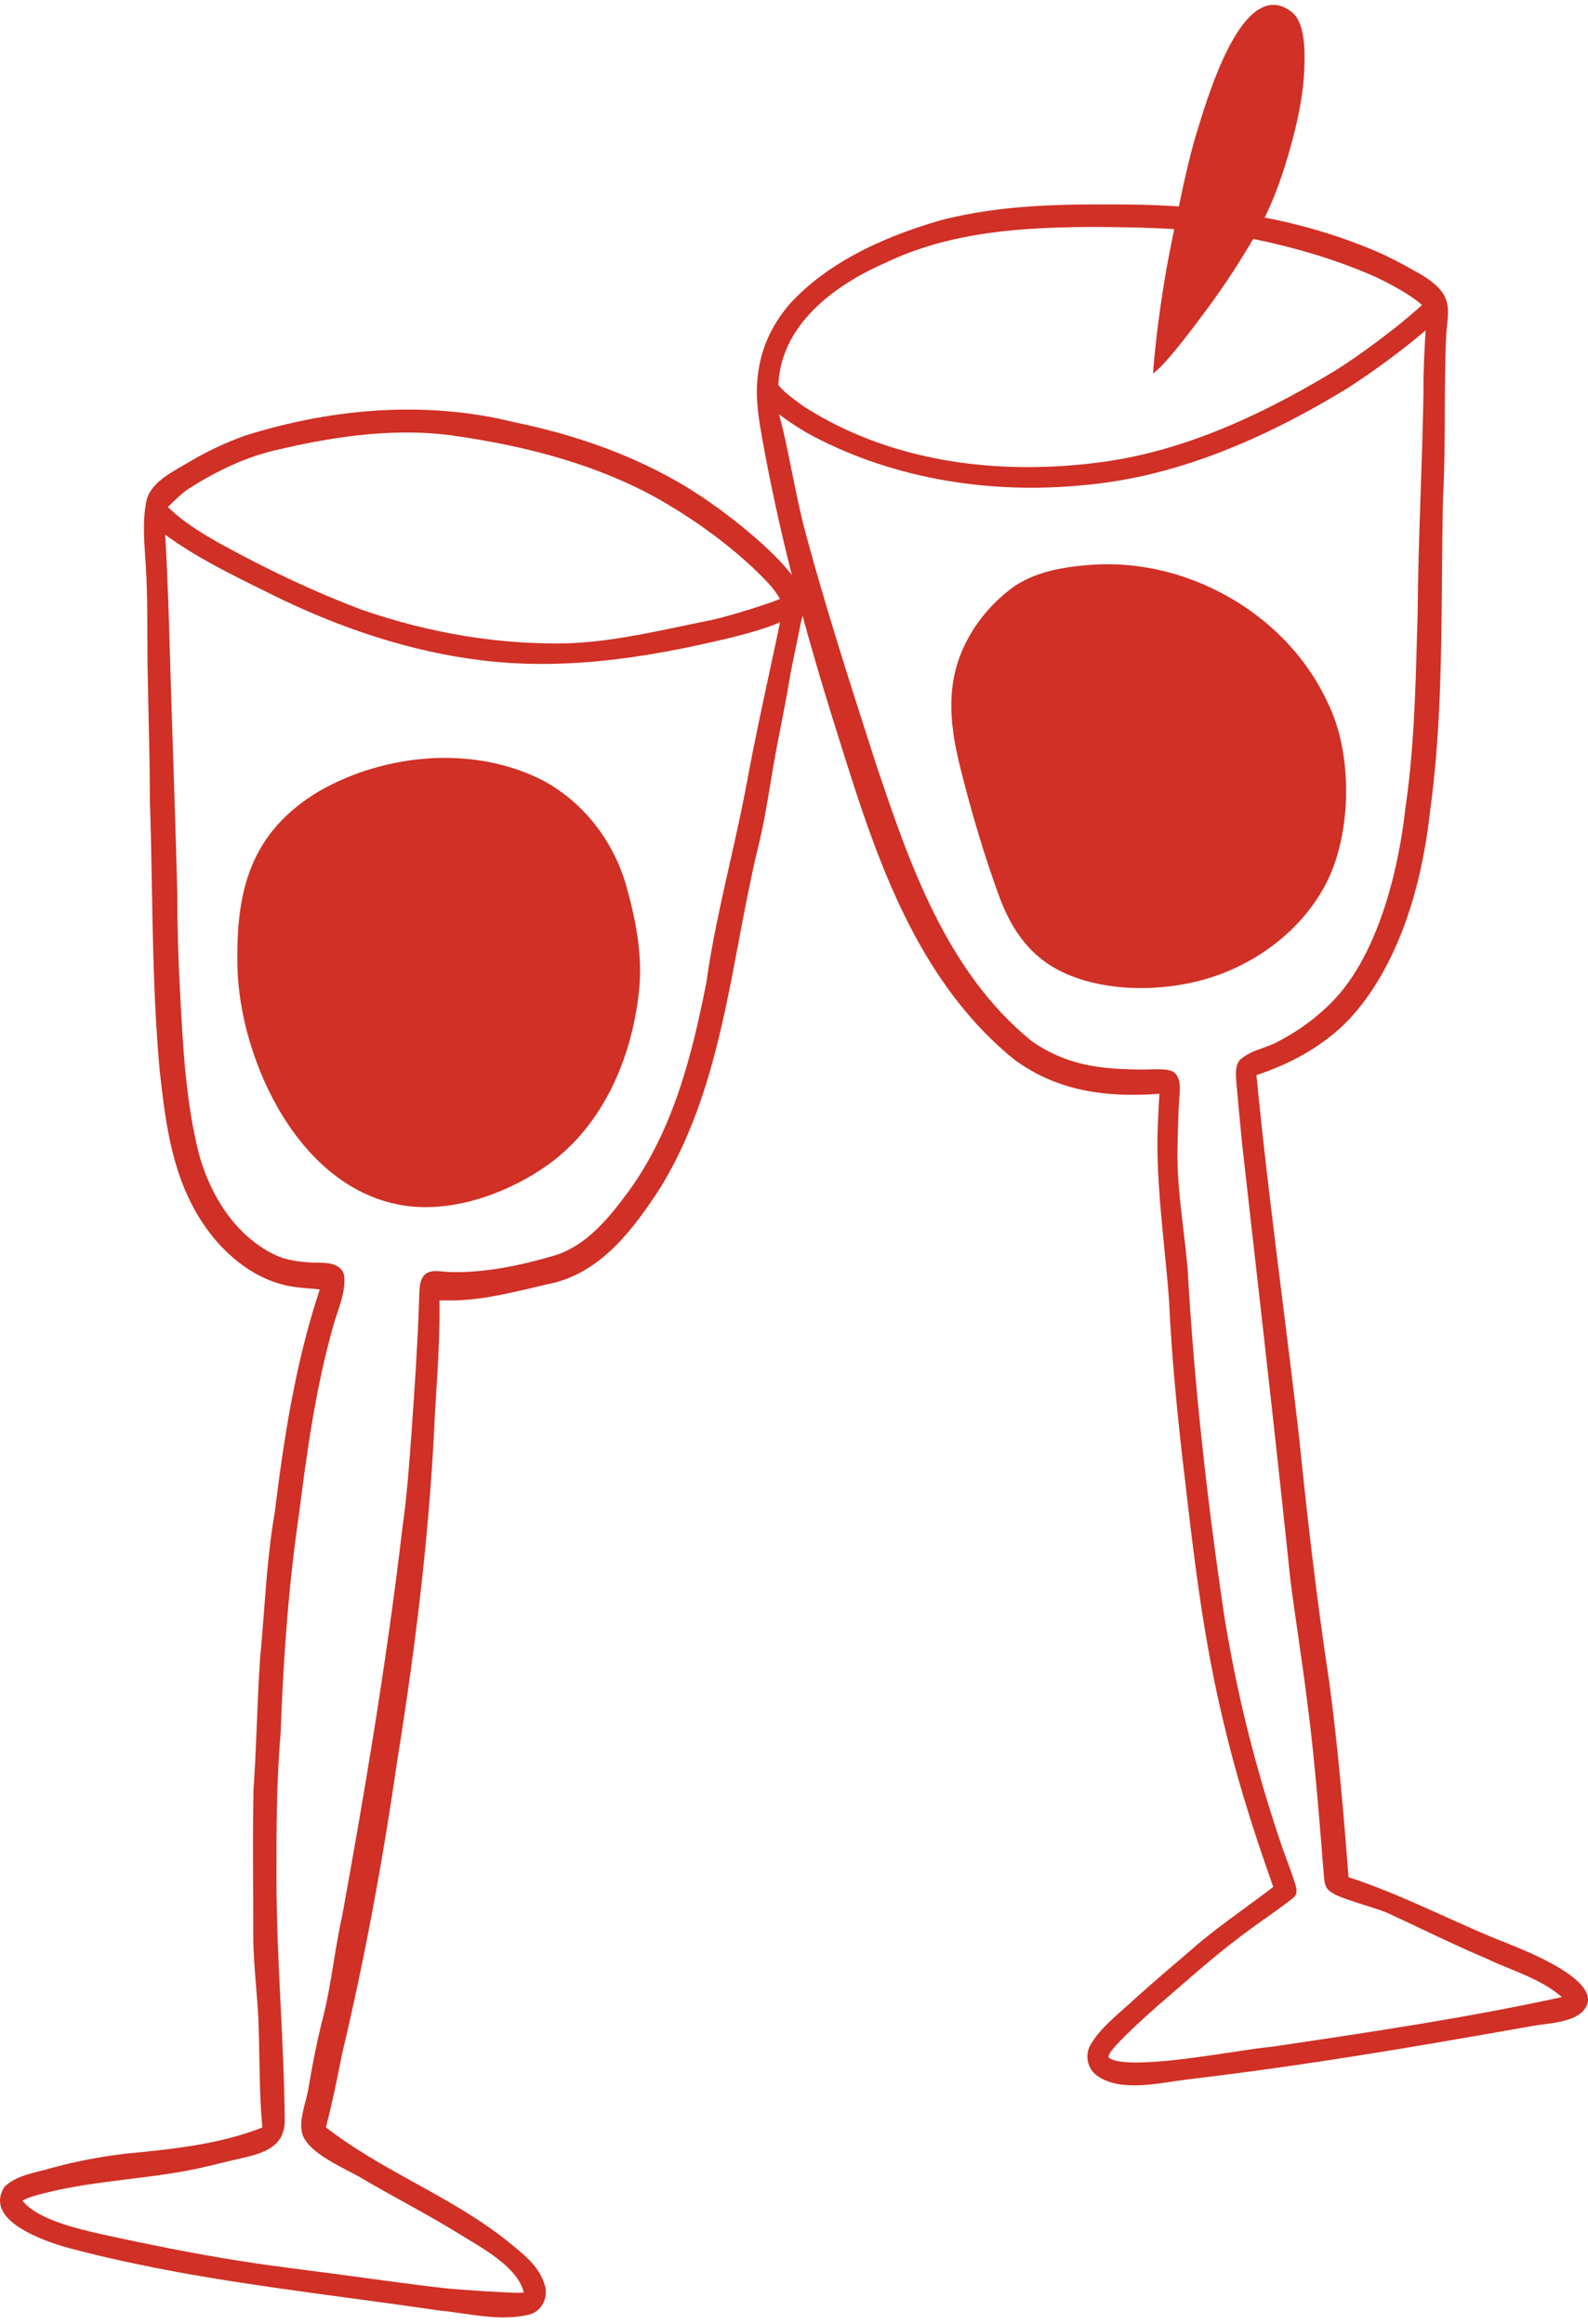
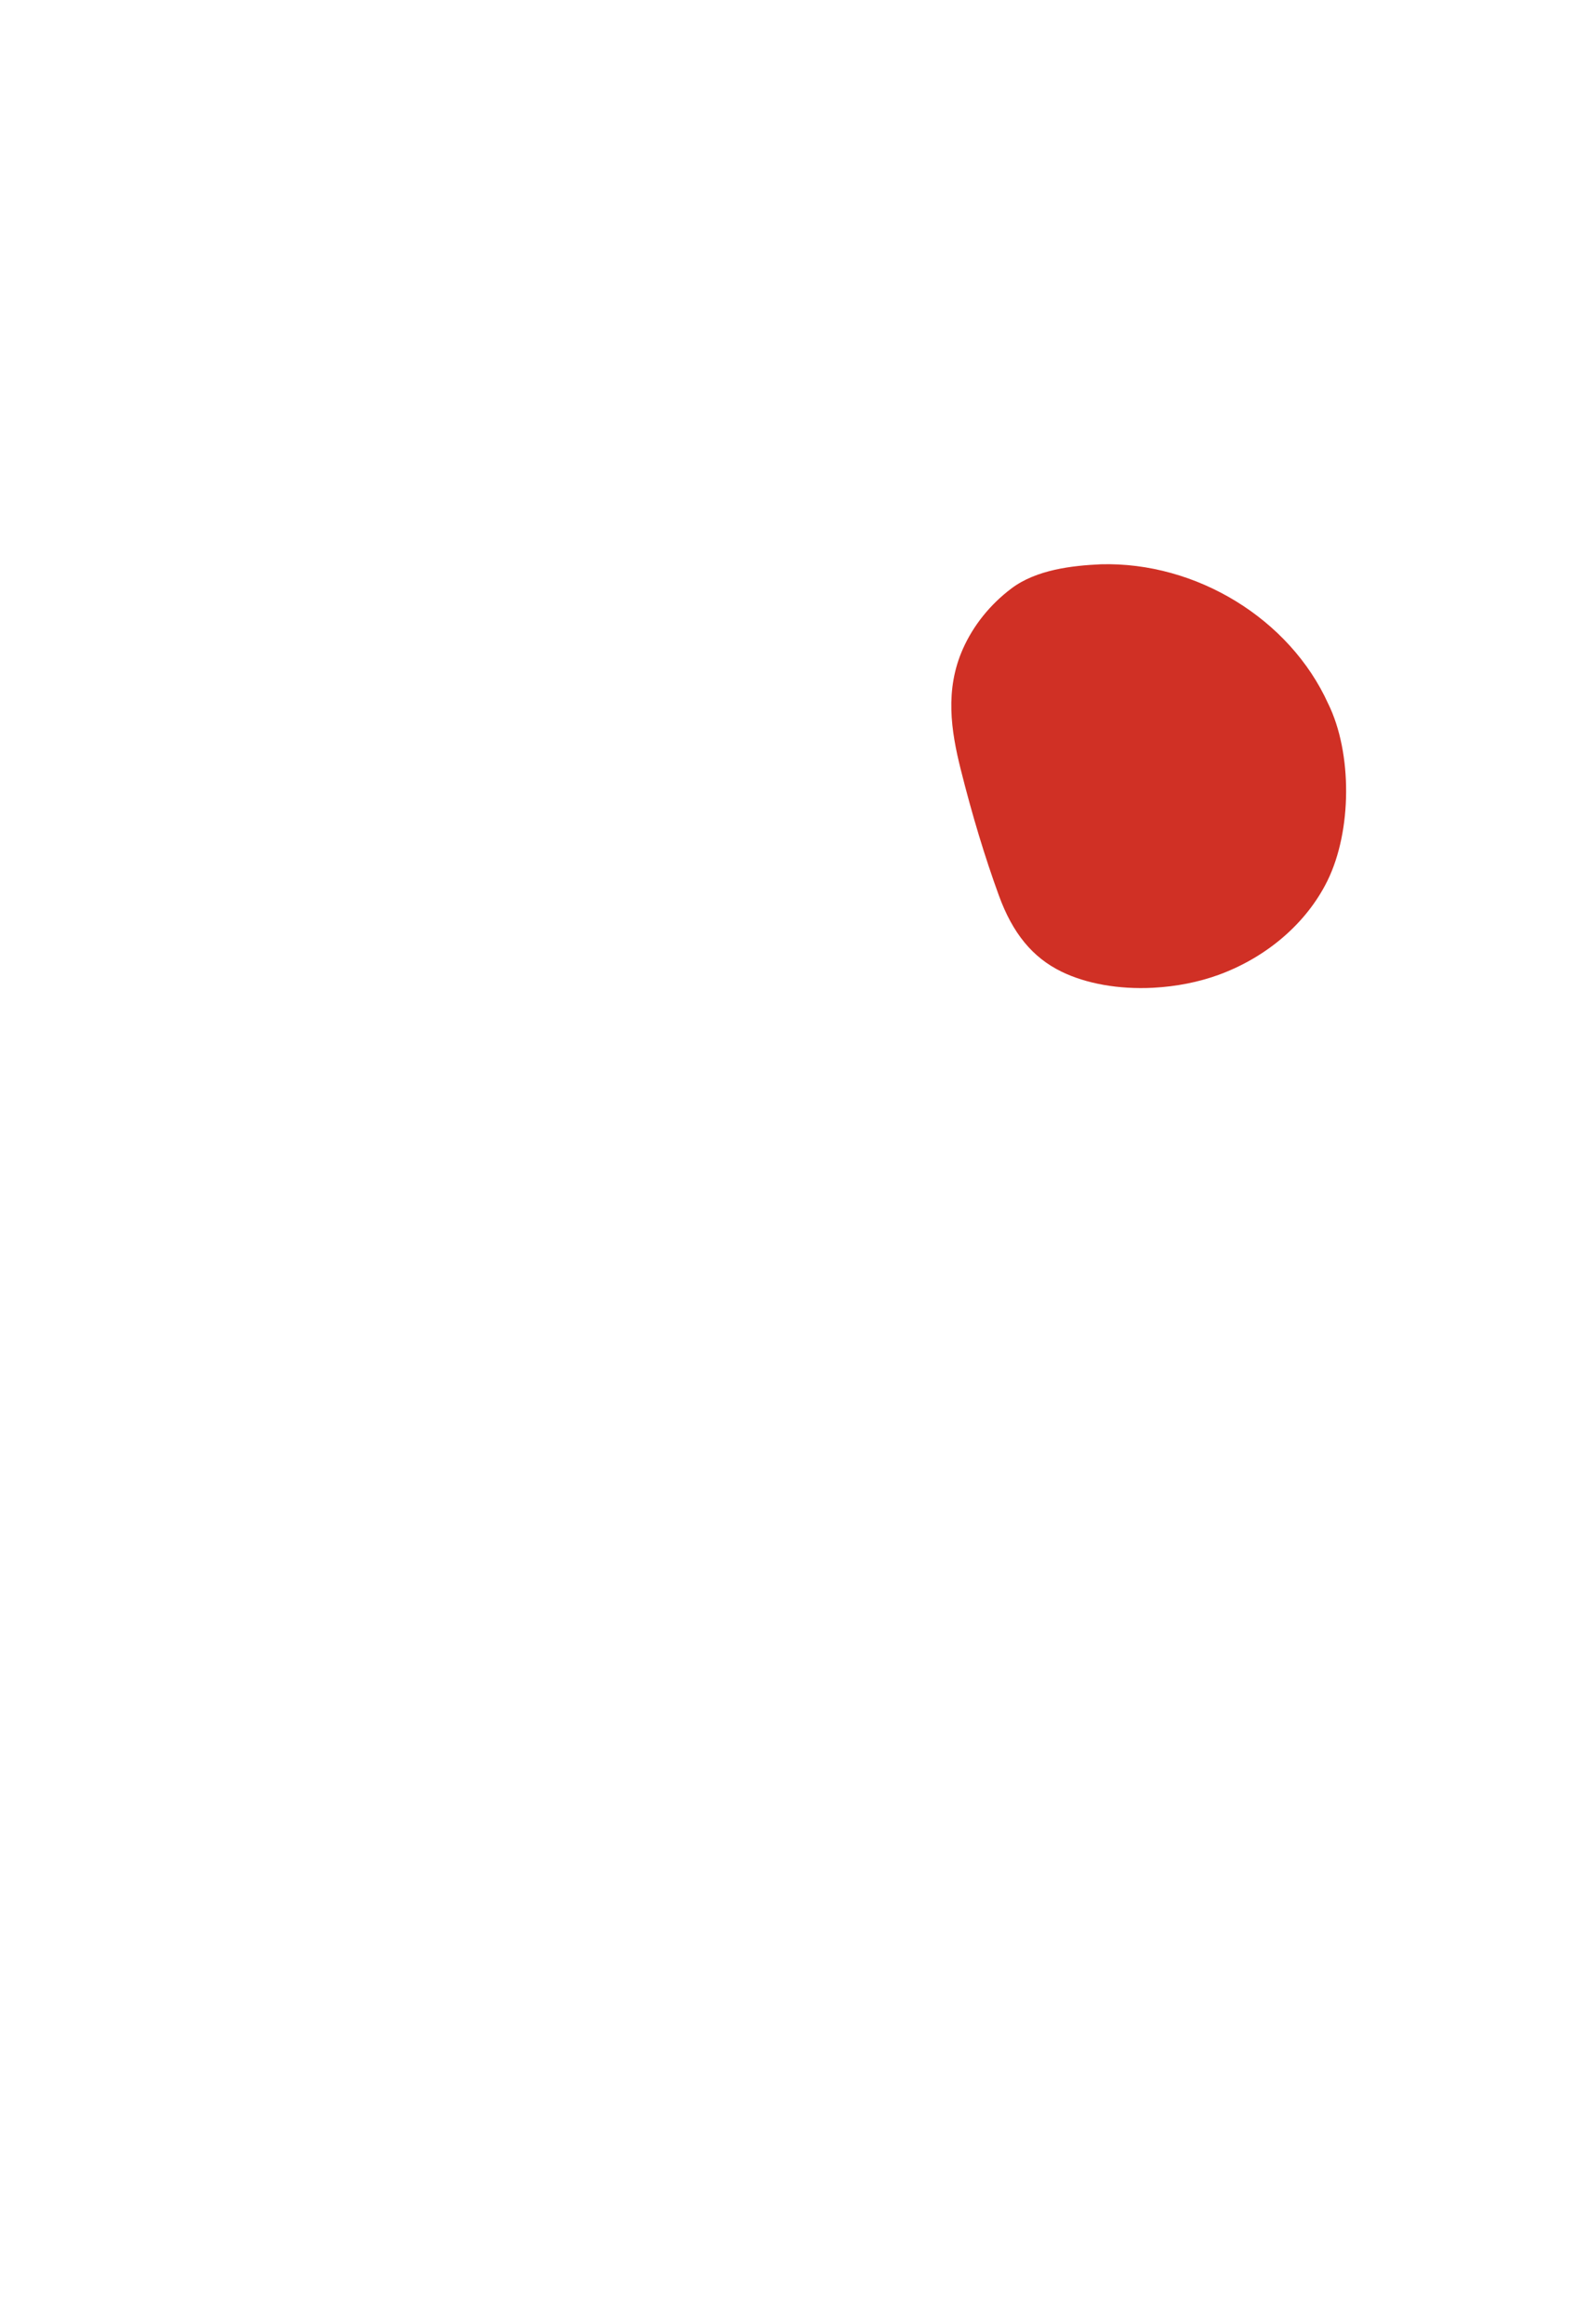
<svg xmlns="http://www.w3.org/2000/svg" width="138" height="202" viewBox="0 0 138 202" fill="none">
  <g clip-path="url(#clip0_155_488)">
    <path d="M26.765 186.163C26.765 186.163 26.76 186.154 26.756 186.149C26.756 186.147 26.755 186.145 26.753 186.144C26.756 186.151 26.762 186.156 26.765 186.163Z" fill="#D03025" />
-     <path d="M29.763 110.578C29.763 110.596 29.762 110.614 29.766 110.632C29.766 110.636 29.766 110.638 29.766 110.641C29.766 110.621 29.762 110.598 29.761 110.578H29.763Z" fill="#D03025" />
-     <path d="M69.669 51.36C69.362 50.665 68.886 50.05 68.508 49.592C68.028 49.012 67.477 48.431 66.77 47.761C66.184 47.206 65.55 46.645 64.829 46.048C64.257 45.574 63.662 45.103 63.059 44.649C62.571 44.281 62.194 44.007 61.836 43.762C57.189 40.447 51.401 38.066 44.637 36.683C37.458 34.906 29.387 35.313 21.296 37.86C19.581 38.472 17.905 39.266 16.314 40.222C16.146 40.323 15.967 40.426 15.783 40.532C14.542 41.246 12.997 42.133 12.711 43.596C12.399 45.181 12.513 46.829 12.62 48.42C12.638 48.676 12.656 48.931 12.672 49.186C12.796 51.194 12.801 53.243 12.806 55.223C12.808 56.05 12.81 56.876 12.82 57.703C12.843 59.088 12.875 60.472 12.905 61.856C12.963 64.404 13.024 67.038 13.025 69.633C13.112 72.138 13.158 74.688 13.2 77.154C13.294 82.394 13.389 87.813 13.886 93.127C14.328 97.151 14.818 100.748 16.352 104.028C18.175 107.962 21.265 110.813 24.617 111.656C24.92 111.736 25.243 111.8 25.608 111.851C26.095 111.92 26.594 111.961 27.093 111.999C27.324 112.019 27.554 112.038 27.784 112.06C27.761 112.146 27.736 112.231 27.708 112.316C25.637 118.604 24.642 125.23 23.875 131.448C23.38 134.3 23.155 137.229 22.94 140.063C22.843 141.341 22.742 142.662 22.616 143.96C22.477 145.885 22.399 147.847 22.323 149.744C22.247 151.639 22.169 153.6 22.029 155.529C21.973 158.267 21.985 161.054 21.996 163.748C22.003 165.235 22.008 166.72 22.005 168.207C22.015 169.723 22.141 171.261 22.261 172.75C22.332 173.629 22.406 174.536 22.455 175.425C22.498 176.514 22.517 177.622 22.535 178.696C22.57 180.727 22.607 182.827 22.797 184.897C19.038 186.389 14.791 186.798 11.038 187.159C8.613 187.447 6.422 187.871 4.343 188.456C4.06 188.539 3.767 188.612 3.471 188.686C2.384 188.956 1.262 189.238 0.401 190.037C-0.015 190.673 -0.107 191.308 0.127 191.92C0.855 193.82 4.591 195.003 6.164 195.423C14.091 197.522 22.337 198.636 30.31 199.712C32.865 200.057 35.504 200.414 38.105 200.798C38.763 200.858 39.443 200.955 40.101 201.049L40.189 201.061C41.05 201.185 41.925 201.311 42.8 201.369C43.875 201.441 44.954 201.411 46.014 201.153C46.502 201.019 46.914 200.692 47.171 200.232C47.439 199.753 47.508 199.18 47.36 198.666C46.946 197.078 45.594 195.986 44.4 195.022L44.121 194.796C41.667 192.818 38.826 191.246 36.079 189.726C33.439 188.263 30.71 186.754 28.321 184.881C28.86 182.84 29.287 180.736 29.709 178.586C31.615 170.561 33.179 162.268 34.489 153.234C36.339 141.718 37.387 132.106 37.79 122.989C37.822 122.458 37.856 121.928 37.887 121.398C38.059 118.654 38.236 115.816 38.188 113.023C38.365 113.025 38.543 113.021 38.713 113.018H38.75C41.358 113.083 43.93 112.473 46.417 111.884C47.036 111.738 47.653 111.593 48.276 111.455C52.451 110.336 55.133 106.673 57.322 103.324C61.378 96.785 62.81 89.176 64.196 81.816C64.687 79.208 65.195 76.51 65.811 73.915C66.312 71.954 66.648 69.937 66.971 67.986C67.136 66.999 67.305 65.977 67.495 64.977C67.611 64.365 67.73 63.755 67.85 63.145C68.112 61.814 68.382 60.437 68.605 59.072C68.755 58.184 68.946 57.286 69.128 56.418C69.234 55.916 69.34 55.414 69.439 54.91L69.496 54.615C69.549 54.33 69.6 54.062 69.674 53.788C69.722 53.612 69.77 53.43 69.811 53.246C69.871 52.972 69.901 52.737 69.906 52.527C69.917 52.122 69.811 51.783 69.667 51.369L69.669 51.36ZM36.39 113.817C36.257 117.351 36.017 120.869 35.768 124.396C35.571 127.161 35.368 130.02 34.967 132.815C33.537 144.987 31.523 156.667 29.741 166.483C29.081 169.403 28.809 172.428 28.072 175.328C27.598 177.191 27.181 179.222 26.797 181.538C26.605 182.705 25.869 184.432 26.318 185.589C26.956 187.231 30.006 188.461 31.42 189.298C34.245 190.968 37.18 192.453 39.968 194.186C41.734 195.284 44.984 196.981 45.511 199.219C45.551 199.401 39.512 198.958 39.028 198.906C35.48 198.524 31.951 197.982 28.41 197.531C26.433 197.28 24.388 197.018 22.356 196.723C18.227 196.124 14.125 195.314 10.046 194.441C7.173 193.825 3.265 192.987 1.953 191.246C2.517 190.949 3.159 190.783 3.781 190.624C8.56 189.395 13.511 189.4 18.26 188.217C19.015 188.03 19.655 187.878 20.203 187.749C22.303 187.252 24.77 186.922 24.745 184.249C24.681 177.295 24.034 170.344 24.027 163.38C24.022 159.233 24.018 154.944 24.381 150.741C24.653 143.279 25.158 137.231 25.97 131.706C26.674 126.129 27.428 120.675 28.947 115.274C29.322 113.937 29.981 112.519 29.93 111.107C29.914 110.691 29.792 110.417 29.52 110.191C28.848 109.63 27.849 109.774 27.04 109.726C26.025 109.666 24.936 109.535 24.002 109.107C20.869 107.673 18.414 104.429 17.268 100.211C16.162 95.779 15.914 91.193 15.675 86.755C15.493 83.531 15.408 80.649 15.412 77.941C15.313 73.816 15.175 69.623 15.041 65.569C14.945 62.68 14.85 59.791 14.767 56.904C14.675 53.676 14.578 50.453 14.399 47.228C14.385 46.974 14.371 46.721 14.353 46.467C16.977 48.388 19.948 49.856 22.827 51.277L23.184 51.454C29.555 54.661 35.831 56.657 41.833 57.387C48.605 58.211 55.11 57.325 61.715 55.838C63.133 55.518 66.013 54.869 67.79 54.077C67.484 55.547 67.168 57.016 66.853 58.483C66.193 61.547 65.513 64.717 64.933 67.851C64.491 70.268 63.943 72.706 63.411 75.062C62.651 78.437 61.865 81.927 61.378 85.417C60.198 91.366 58.597 98.178 54.499 103.711C52.786 106.01 50.88 108.322 48.095 109.142C45.194 109.998 41.927 110.675 38.893 110.543C38.275 110.516 37.463 110.302 36.94 110.755C36.388 111.232 36.459 112.245 36.425 112.896C36.409 113.203 36.397 113.511 36.385 113.819L36.39 113.817ZM61.894 53.874C61.035 54.044 60.174 54.224 59.314 54.404C56.062 55.087 52.697 55.794 49.331 55.911C43.432 56.04 37.414 55.059 31.447 52.997C27.483 51.502 23.477 49.633 19.197 47.285C17.502 46.323 15.981 45.415 14.588 44.064C15.159 43.5 15.794 42.881 16.358 42.498C18.965 40.836 21.384 39.747 23.755 39.172C29.865 37.696 34.753 37.268 39.134 37.823C46.336 38.82 52.17 40.588 56.97 43.226C60.347 45.13 63.308 47.299 65.774 49.67L65.806 49.702C66.54 50.425 67.297 51.171 67.781 52.05C66.858 52.46 63.485 53.512 61.894 53.874Z" fill="#D03025" />
-     <path d="M47.266 67.874C41.257 64.745 33.512 65.463 27.775 68.736C21.736 72.321 20.502 77.439 20.631 83.952C20.79 92.105 26.103 103.862 35.72 104.849C39.846 105.271 44.4 103.547 47.666 101.196C52.439 97.759 54.881 91.936 55.51 86.321C55.864 83.344 55.339 80.333 54.55 77.45C53.549 73.488 50.97 69.895 47.266 67.874Z" fill="#D03025" />
-     <path d="M136.39 171.611C134.281 170.08 130.752 168.818 129.906 168.466C125.634 166.687 121.596 164.584 117.189 163.143C116.791 157.982 116.298 151.996 115.506 146.114C114.336 138.466 113.515 130.986 112.868 124.677C112.43 120.892 111.951 117.048 111.486 113.33C110.756 107.48 109.999 101.432 109.389 95.469L109.325 94.824C109.281 94.362 109.237 93.899 109.187 93.438C112.037 92.49 114.373 91.194 116.321 89.481C118.267 87.768 122.94 82.498 124.268 70.568C125.199 63.848 125.256 56.957 125.309 50.294C125.328 47.937 125.348 45.499 125.406 43.111C125.539 40.676 125.548 38.199 125.557 35.806C125.564 33.62 125.572 31.361 125.675 29.142C125.728 27.981 126.106 26.69 125.47 25.626C124.879 24.636 123.826 24.044 122.896 23.522C121.87 22.946 120.764 22.345 119.606 21.85C112.718 18.903 105.256 17.814 97.809 17.773C92.843 17.746 87.216 17.716 81.735 19.145C75.922 20.831 71.681 23.16 68.768 26.266C66.965 28.281 65.996 30.543 65.803 33.177C65.665 35.054 66.02 36.921 66.356 38.76C67.879 47.097 70.074 55.169 72.611 63.254C74.713 69.956 76.796 76.819 80.418 82.926C82.474 86.393 85.025 89.589 88.185 92.115C91.469 94.53 95.469 95.466 100.755 95.059C100.709 95.747 100.671 96.466 100.645 97.202C100.429 100.875 100.813 104.743 101.182 108.484C101.326 109.936 101.474 111.437 101.582 112.874C101.806 117.63 102.264 122.75 103.023 128.989C103.822 136.005 104.676 142.867 106.325 149.67C107.336 153.982 108.71 158.534 110.648 163.99C109.806 164.64 108.938 165.277 108.097 165.89C106.527 167.039 104.902 168.226 103.406 169.557C102.915 169.981 102.42 170.402 101.927 170.823C100.617 171.94 99.323 173.077 98.048 174.233C96.895 175.278 95.576 176.328 94.781 177.687C94.236 178.601 94.489 179.797 95.362 180.415C97.433 181.879 100.843 181 103.162 180.726C110.455 179.867 118.377 178.672 128.093 176.966C129.828 176.662 131.562 176.36 133.296 176.056C134.55 175.836 136.659 175.778 137.58 174.762C138.528 173.713 137.759 172.606 136.39 171.611ZM109.918 166.762C111.617 165.544 112.442 164.935 112.548 164.775C112.656 164.61 112.695 164.393 112.66 164.161C112.591 163.714 112.089 162.356 111.721 161.363C111.586 161 111.475 160.698 111.417 160.53C111 159.299 110.598 158.057 110.222 156.835C109.391 154.125 108.648 151.384 108.017 148.688C107.372 145.932 106.822 143.146 106.387 140.411C104.796 129.717 103.755 119.875 103.208 110.321C103.115 109.195 102.973 108.005 102.837 106.853C102.56 104.517 102.273 102.1 102.328 99.855L102.347 98.996C102.365 98.195 102.383 97.368 102.418 96.555C102.445 95.952 102.48 95.416 102.522 94.912C102.549 94.606 102.59 93.577 101.992 93.172C101.692 92.969 101.131 92.936 100.737 92.928C100.493 92.925 100.249 92.932 100.007 92.941C99.823 92.948 99.639 92.953 99.455 92.955C98.702 92.959 97.956 92.928 97.39 92.902C94.173 92.752 91.848 92.02 89.626 90.46C82.16 84.374 78.946 74.793 76.108 66.343L75.967 65.904C73.896 59.471 71.755 52.818 69.968 46.189C69.521 44.488 69.167 42.732 68.826 41.035C68.605 39.934 68.375 38.793 68.122 37.676L68.048 37.374C67.935 36.914 67.818 36.44 67.688 35.991C68.324 36.486 69.12 37.02 70.062 37.584C76.955 41.405 85.526 43.031 94.194 42.16C101.403 41.528 108.94 38.746 117.237 33.651C119.371 32.256 121.382 30.787 123.221 29.277C123.421 29.105 123.622 28.936 123.826 28.766L123.891 28.711L123.884 28.817C123.785 30.504 123.681 32.249 123.704 33.972C123.658 36.893 123.557 39.863 123.46 42.734C123.341 46.205 123.221 49.795 123.195 53.324C123.172 54.057 123.152 54.791 123.131 55.523C122.997 60.351 122.857 65.346 122.127 70.252C121.847 72.921 120.573 82.017 115.893 86.942C114.443 88.436 112.757 89.672 110.883 90.613C110.476 90.818 110.087 90.956 109.711 91.088C109.064 91.318 108.454 91.534 107.828 92.046C107.305 92.476 107.395 93.533 107.439 94.041C107.547 95.296 107.664 96.5 107.78 97.723C107.835 98.294 107.89 98.869 107.946 99.456C108.295 102.551 108.645 105.647 108.995 108.741C110.048 118.043 111.139 127.663 112.117 137.135C112.334 138.861 112.587 140.609 112.831 142.301C113.093 144.12 113.365 146.001 113.595 147.857C113.922 150.341 114.212 153.078 114.509 156.469C114.624 157.779 114.732 159.087 114.838 160.397C114.855 160.616 114.871 160.837 114.887 161.057C114.919 161.511 114.953 161.981 115.006 162.444C115.018 162.551 115.025 162.674 115.032 162.805C115.06 163.282 115.096 163.875 115.389 164.2C115.814 164.669 116.812 164.996 117.695 165.284L117.969 165.374C118.259 165.469 118.536 165.556 118.807 165.641C119.411 165.83 119.982 166.009 120.559 166.247C121.565 166.709 122.565 167.182 123.566 167.658C125.397 168.526 127.291 169.424 129.186 170.223C129.835 170.534 130.523 170.817 131.186 171.09C132.78 171.745 134.428 172.423 135.729 173.565C127.611 175.34 119.234 176.588 111.132 177.793L110.499 177.887C109.806 177.937 108.574 178.124 107.146 178.34L106.7 178.407C103.475 178.893 97.489 179.795 96.344 178.81C96.329 178.776 96.328 178.734 96.337 178.688C96.418 178.41 96.637 178.161 96.847 177.919C96.9 177.857 96.954 177.797 96.998 177.742C98.157 176.508 99.395 175.389 100.558 174.364C101.075 173.92 101.587 173.473 102.102 173.025C104.22 171.181 106.412 169.276 108.731 167.607C108.947 167.442 109.396 167.121 109.912 166.751L109.918 166.762ZM121.283 28.453C119.903 29.53 118.066 30.923 116.103 32.166C108.164 36.988 101.373 39.568 94.731 40.284C88.094 41.039 78.383 40.788 69.816 35.309C69.708 35.229 69.597 35.148 69.484 35.065C68.874 34.619 68.186 34.117 67.64 33.468C67.87 27.672 73.515 24.344 76.867 22.875H76.872C82.658 20.076 89.028 19.781 94.54 19.723C98.955 19.741 103.258 19.813 107.395 20.473C112.023 21.321 115.994 22.497 119.528 24.063C120.615 24.581 122.551 25.571 123.576 26.512C122.928 27.097 122.215 27.701 121.287 28.453H121.283Z" fill="#D03025" />
    <path d="M115.418 61.152C112.083 53.792 103.96 48.812 95.661 49.042C93.188 49.157 90.067 49.5 87.888 51.146C86.044 52.537 84.591 54.347 83.683 56.382C82.094 59.946 82.651 63.525 83.487 66.862C84.495 70.879 85.581 74.468 86.806 77.832C87.999 81.108 89.721 83.205 92.222 84.434C94.388 85.496 97.21 85.996 100.178 85.848C100.196 85.848 100.215 85.846 100.235 85.844C102.227 85.74 104.195 85.348 105.924 84.715C110.119 83.175 113.558 80.199 115.354 76.552C117.497 72.2 117.525 65.434 115.419 61.152H115.418Z" fill="#D03025" />
-     <path d="M112.281 1.065C111.54 0.471 110.782 0.287 110.023 0.522C107.044 1.445 104.9 8.536 103.986 11.564C103.919 11.789 103.859 11.985 103.806 12.155C103.06 14.838 102.496 17.657 101.949 20.381C101.847 20.894 101.744 21.404 101.642 21.914C101.147 24.348 100.482 28.761 100.222 32.139L100.197 32.458L100.447 32.26C101.555 31.381 104.088 27.948 104.921 26.82L104.99 26.726C106.525 24.647 107.948 22.453 109.219 20.208C110.356 18.199 111.233 16.005 112.06 13.097C112.871 10.249 113.267 8.057 113.347 5.987C113.391 4.807 113.497 2.044 112.281 1.067V1.065Z" fill="#D03025" />
  </g>
  <defs>
    <clipPath id="clip0_155_488">
      <rect width="137.999" height="200.976" fill="white" transform="translate(0 0.423)" />
    </clipPath>
  </defs>
</svg>